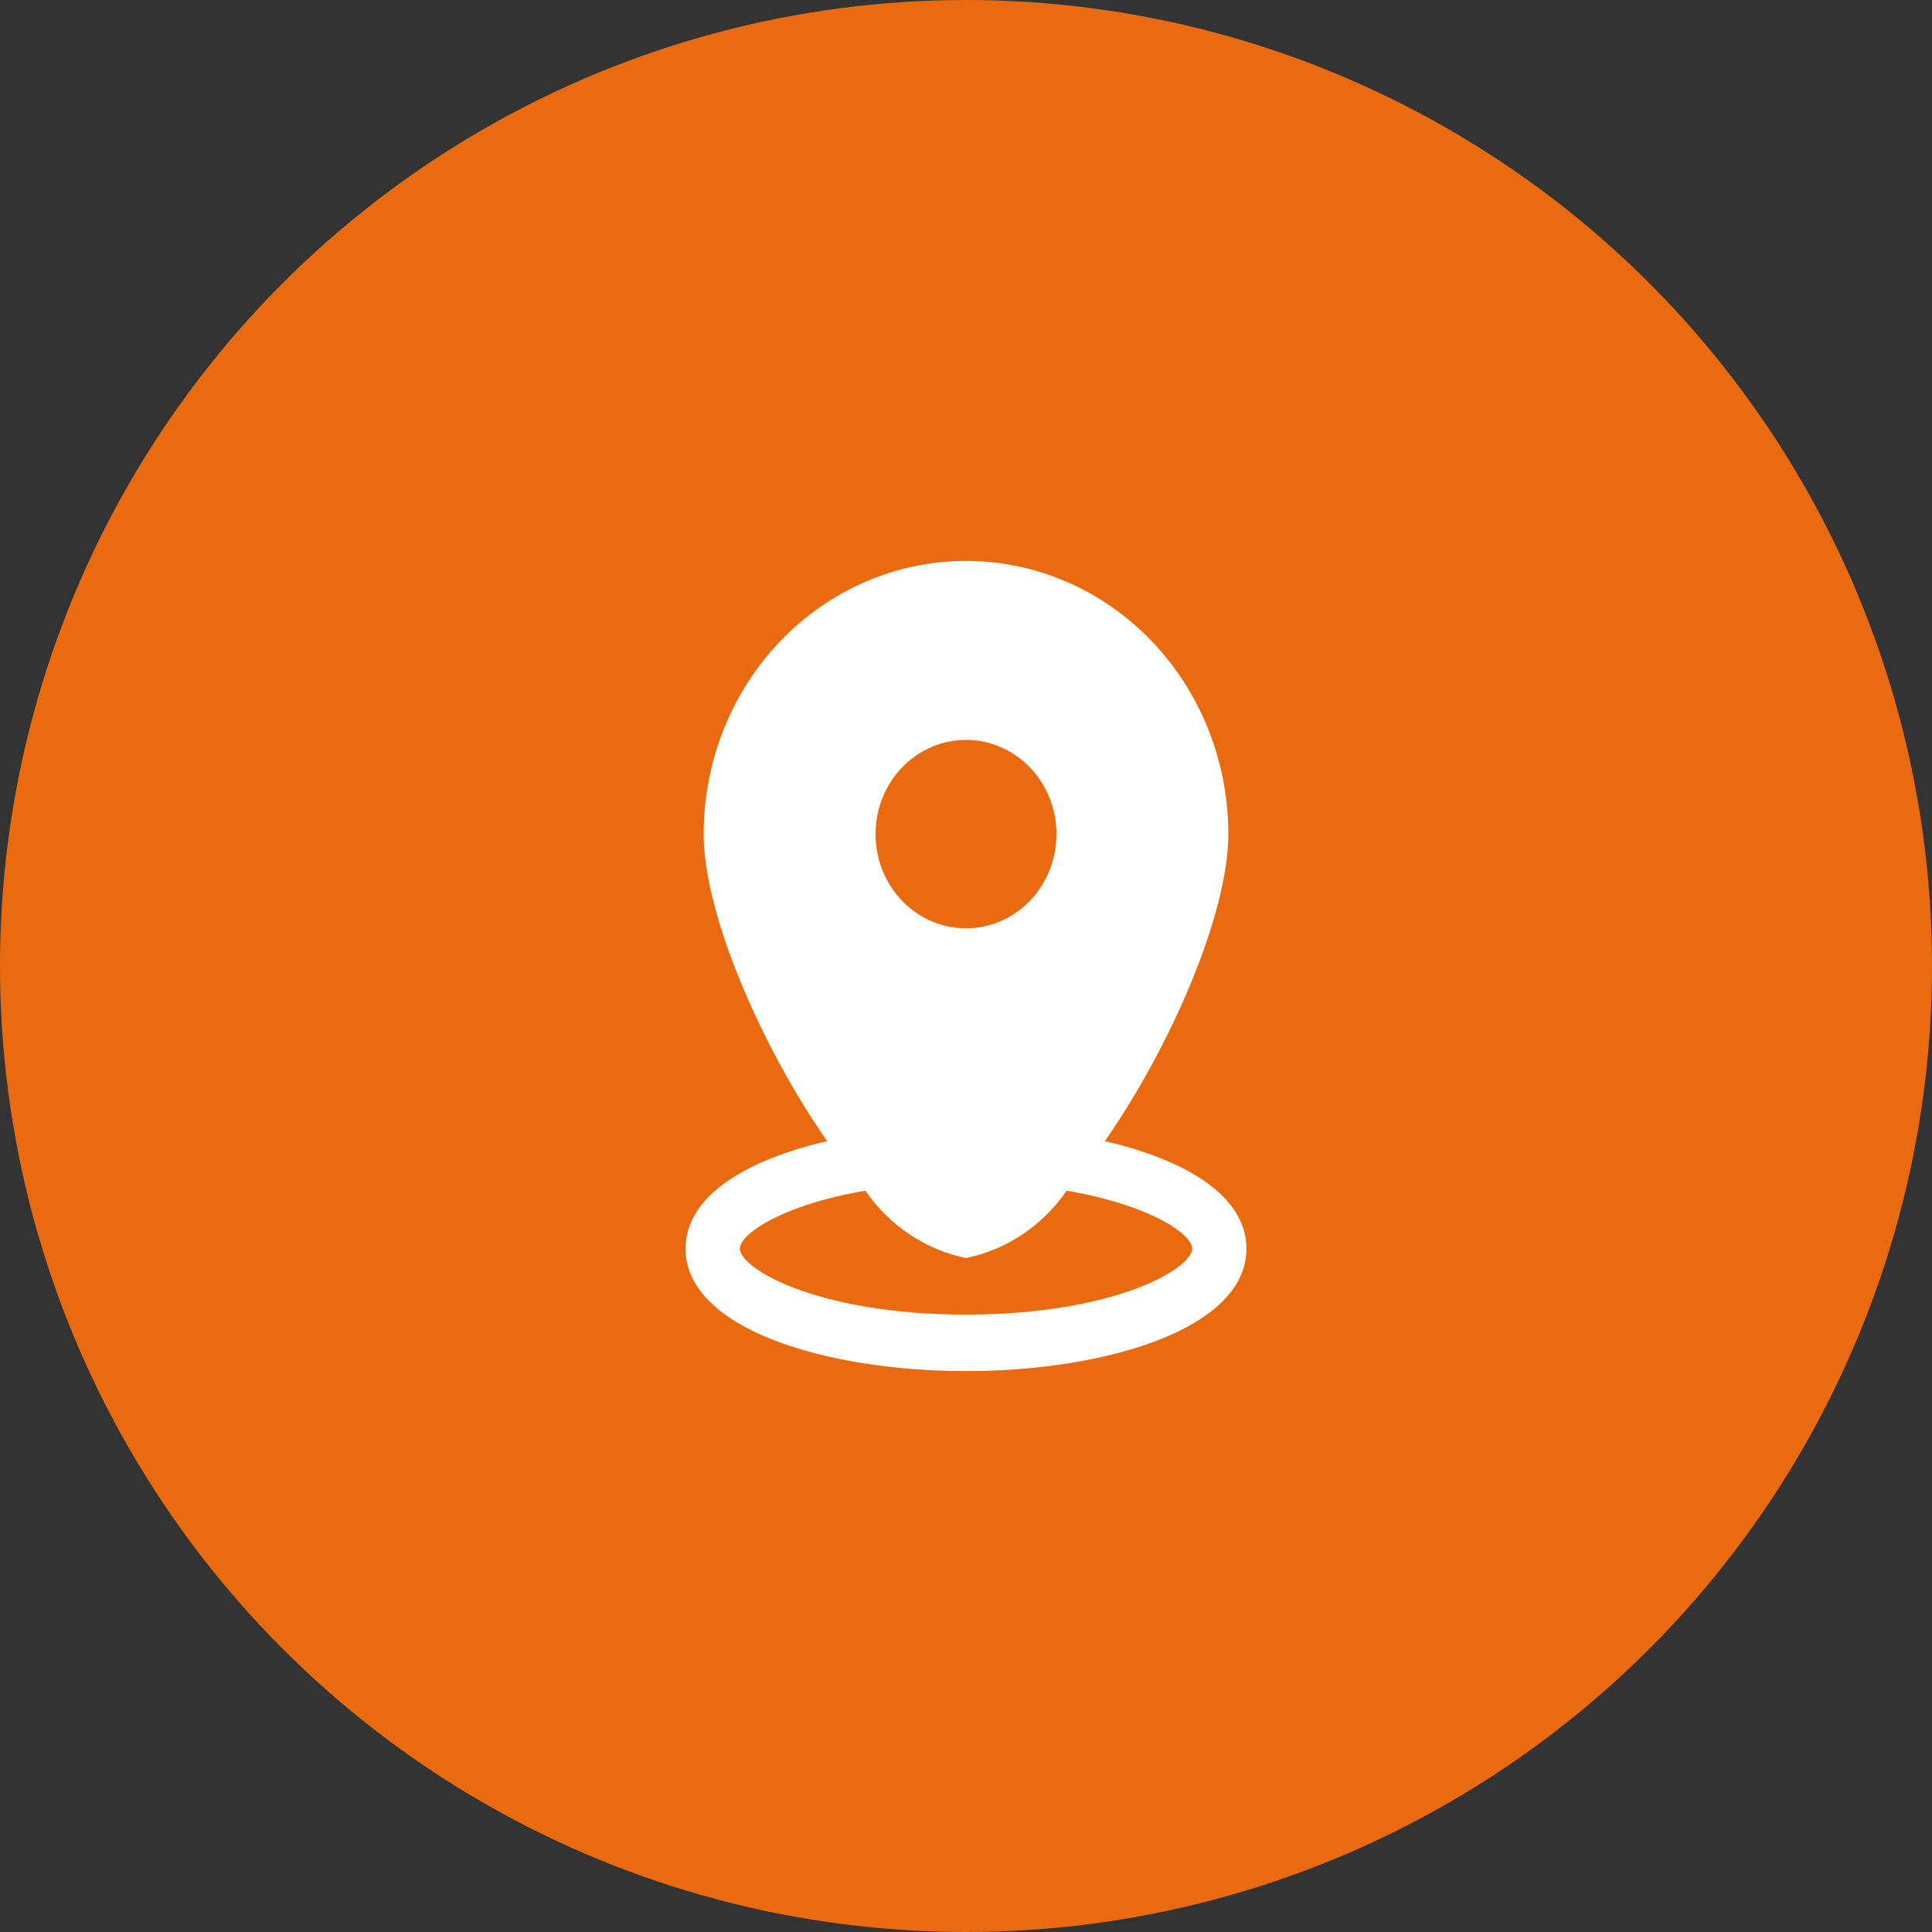
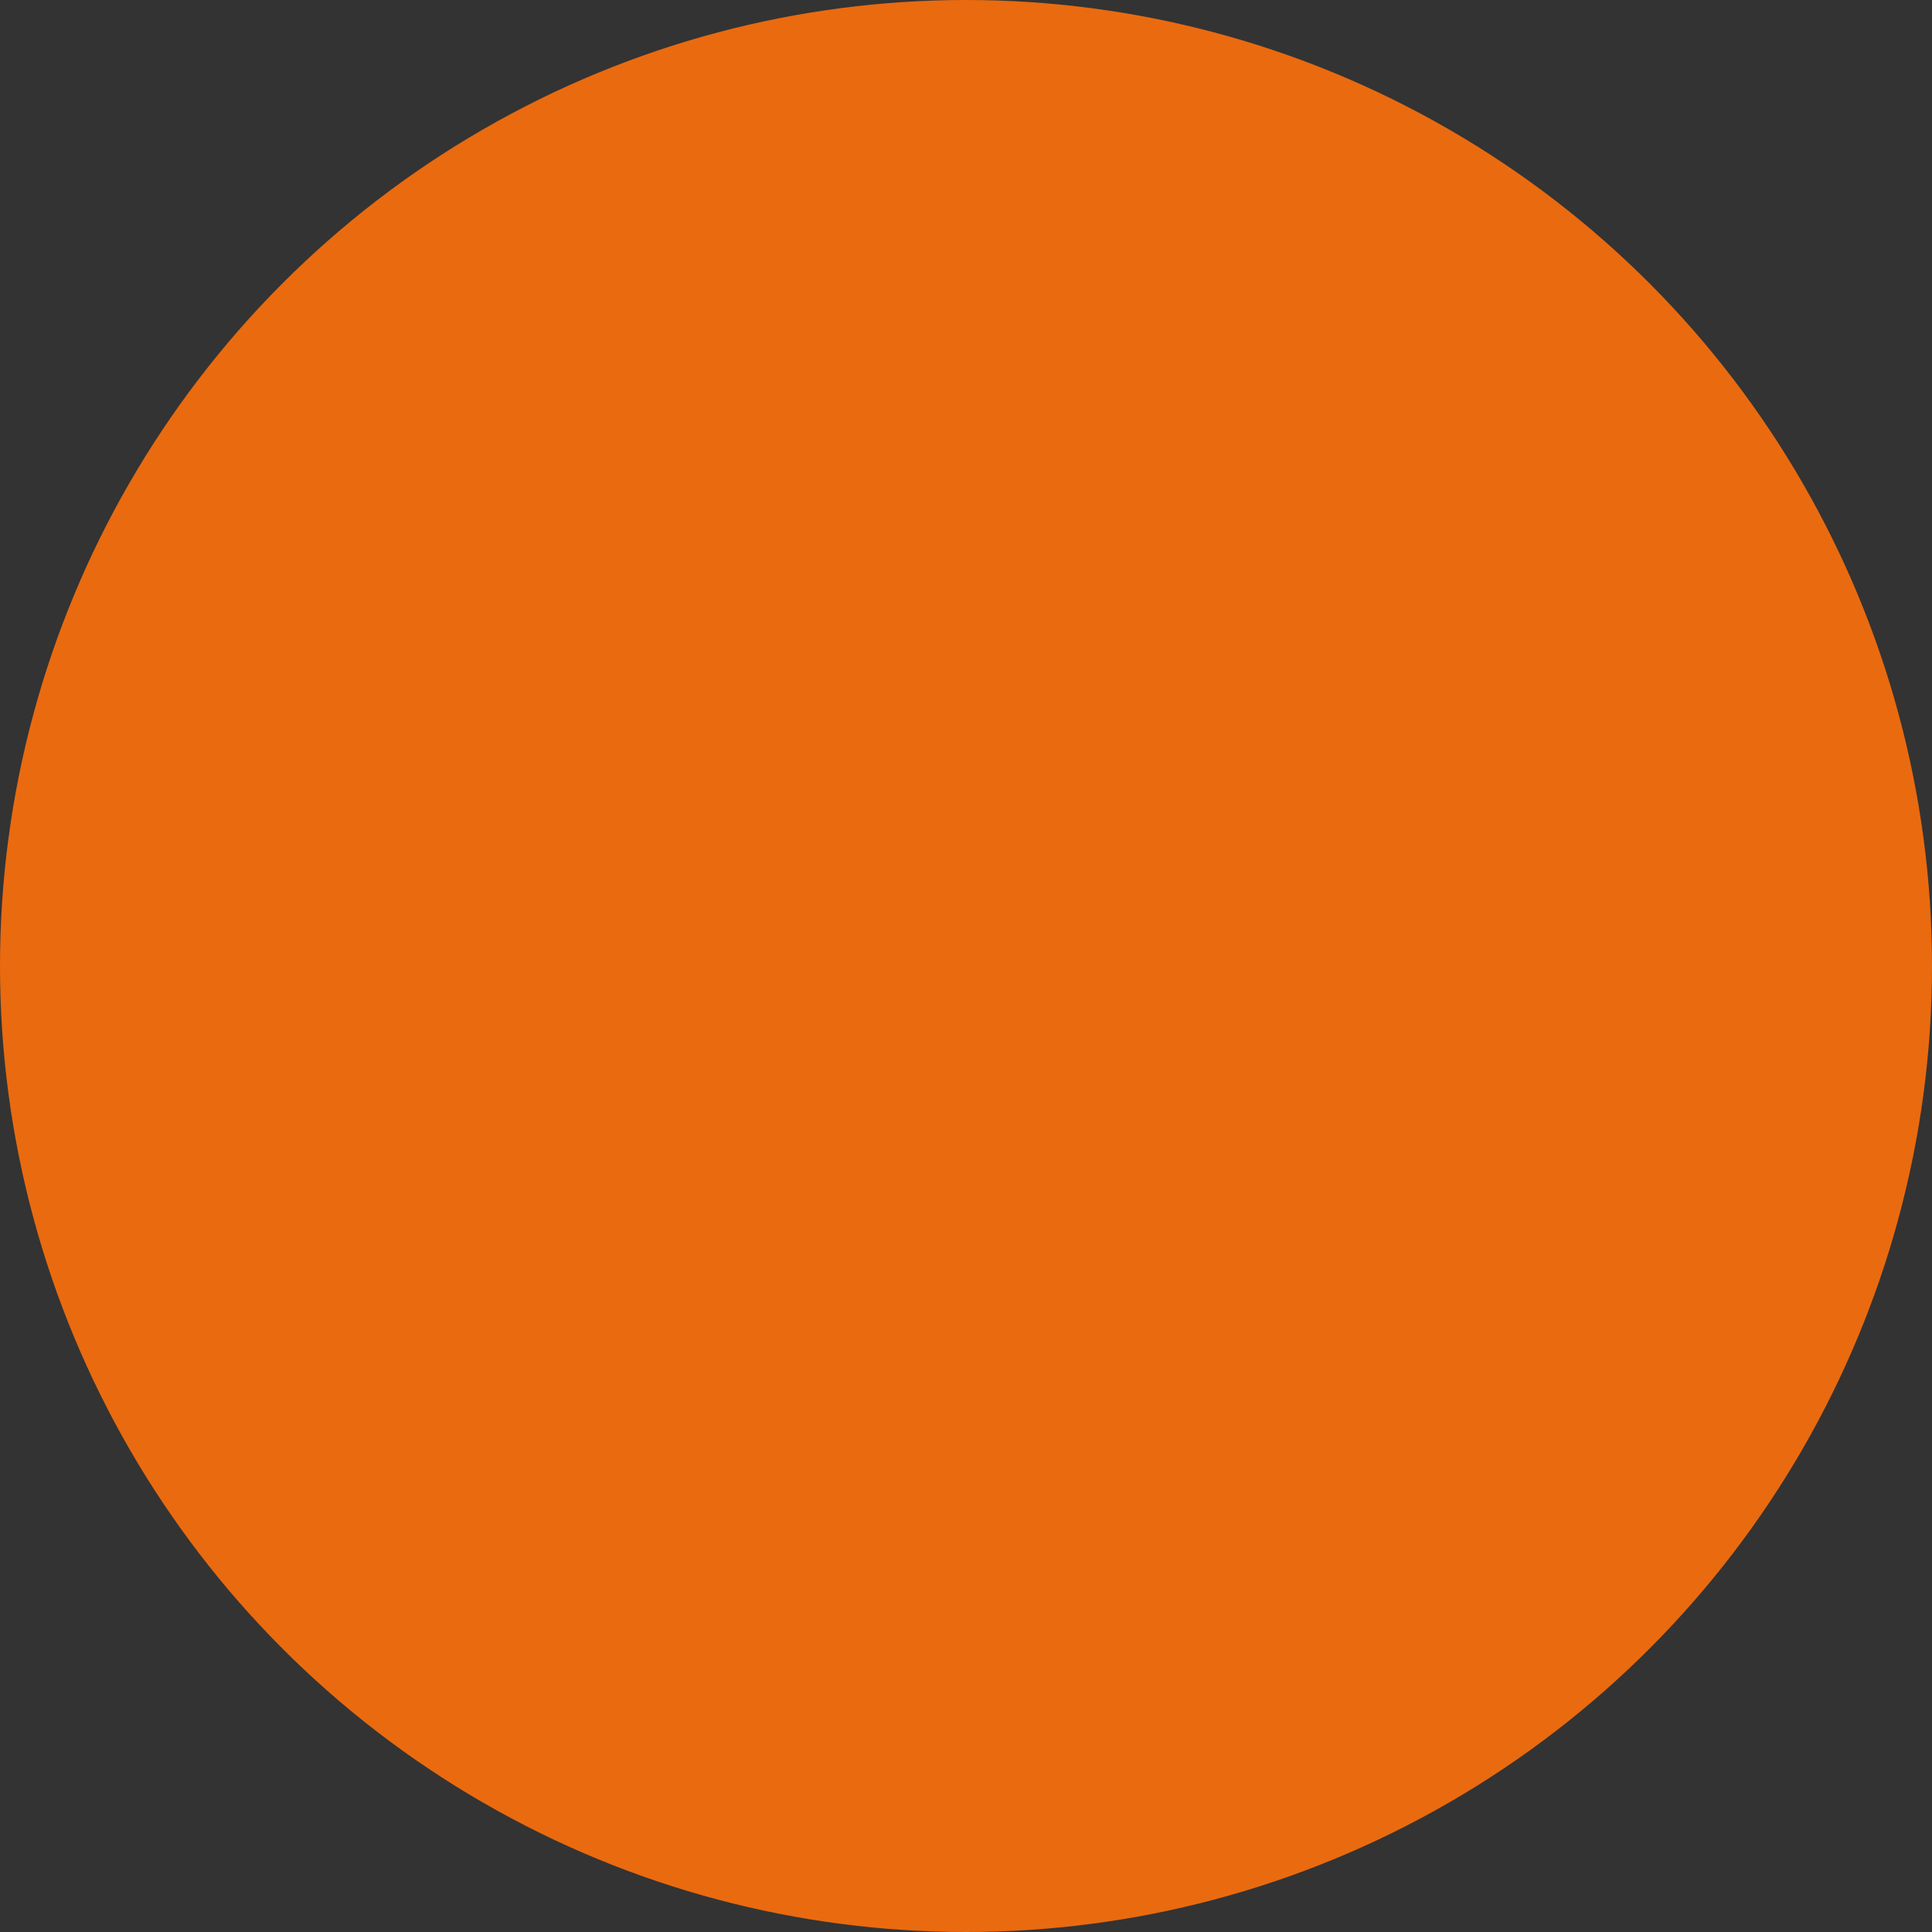
<svg xmlns="http://www.w3.org/2000/svg" width="62" height="62" viewBox="0 0 62 62" fill="none">
  <rect x="0" y="0" width="62" height="62" fill="#333333" stroke="none" />
  <circle cx="31" cy="31" r="31" fill="#EA6A0F" />
-   <path d="M35.456 36.62C37.595 33.547 39.419 29.31 39.419 26.767C39.419 24.442 38.532 22.212 36.953 20.568C35.374 18.924 33.233 18 31 18C28.767 18 26.626 18.924 25.047 20.568C23.468 22.212 22.581 24.442 22.581 26.767C22.581 29.31 24.405 33.547 26.544 36.62C23.947 37.221 22 38.38 22 40.07C22 42.65 26.527 44 31 44C35.473 44 40 42.65 40 40.07C40 38.38 38.053 37.221 35.456 36.62ZM31 23.744C31.574 23.744 32.136 23.922 32.613 24.254C33.09 24.586 33.462 25.058 33.682 25.61C33.902 26.163 33.959 26.771 33.847 27.357C33.735 27.944 33.459 28.482 33.053 28.905C32.647 29.328 32.13 29.616 31.566 29.733C31.003 29.849 30.419 29.789 29.889 29.561C29.358 29.332 28.905 28.944 28.586 28.447C28.267 27.95 28.097 27.365 28.097 26.767C28.097 26.37 28.172 25.977 28.318 25.61C28.464 25.244 28.677 24.91 28.947 24.63C29.217 24.349 29.537 24.126 29.889 23.974C30.241 23.822 30.619 23.744 31 23.744ZM31 42.186C26.211 42.186 23.742 40.703 23.742 40.07C23.742 39.6 25.109 38.663 27.771 38.211C28.544 39.333 29.699 40.106 31 40.372C32.301 40.106 33.456 39.333 34.229 38.211C36.891 38.663 38.258 39.6 38.258 40.07C38.258 40.703 35.789 42.186 31 42.186Z" fill="white" />
</svg>